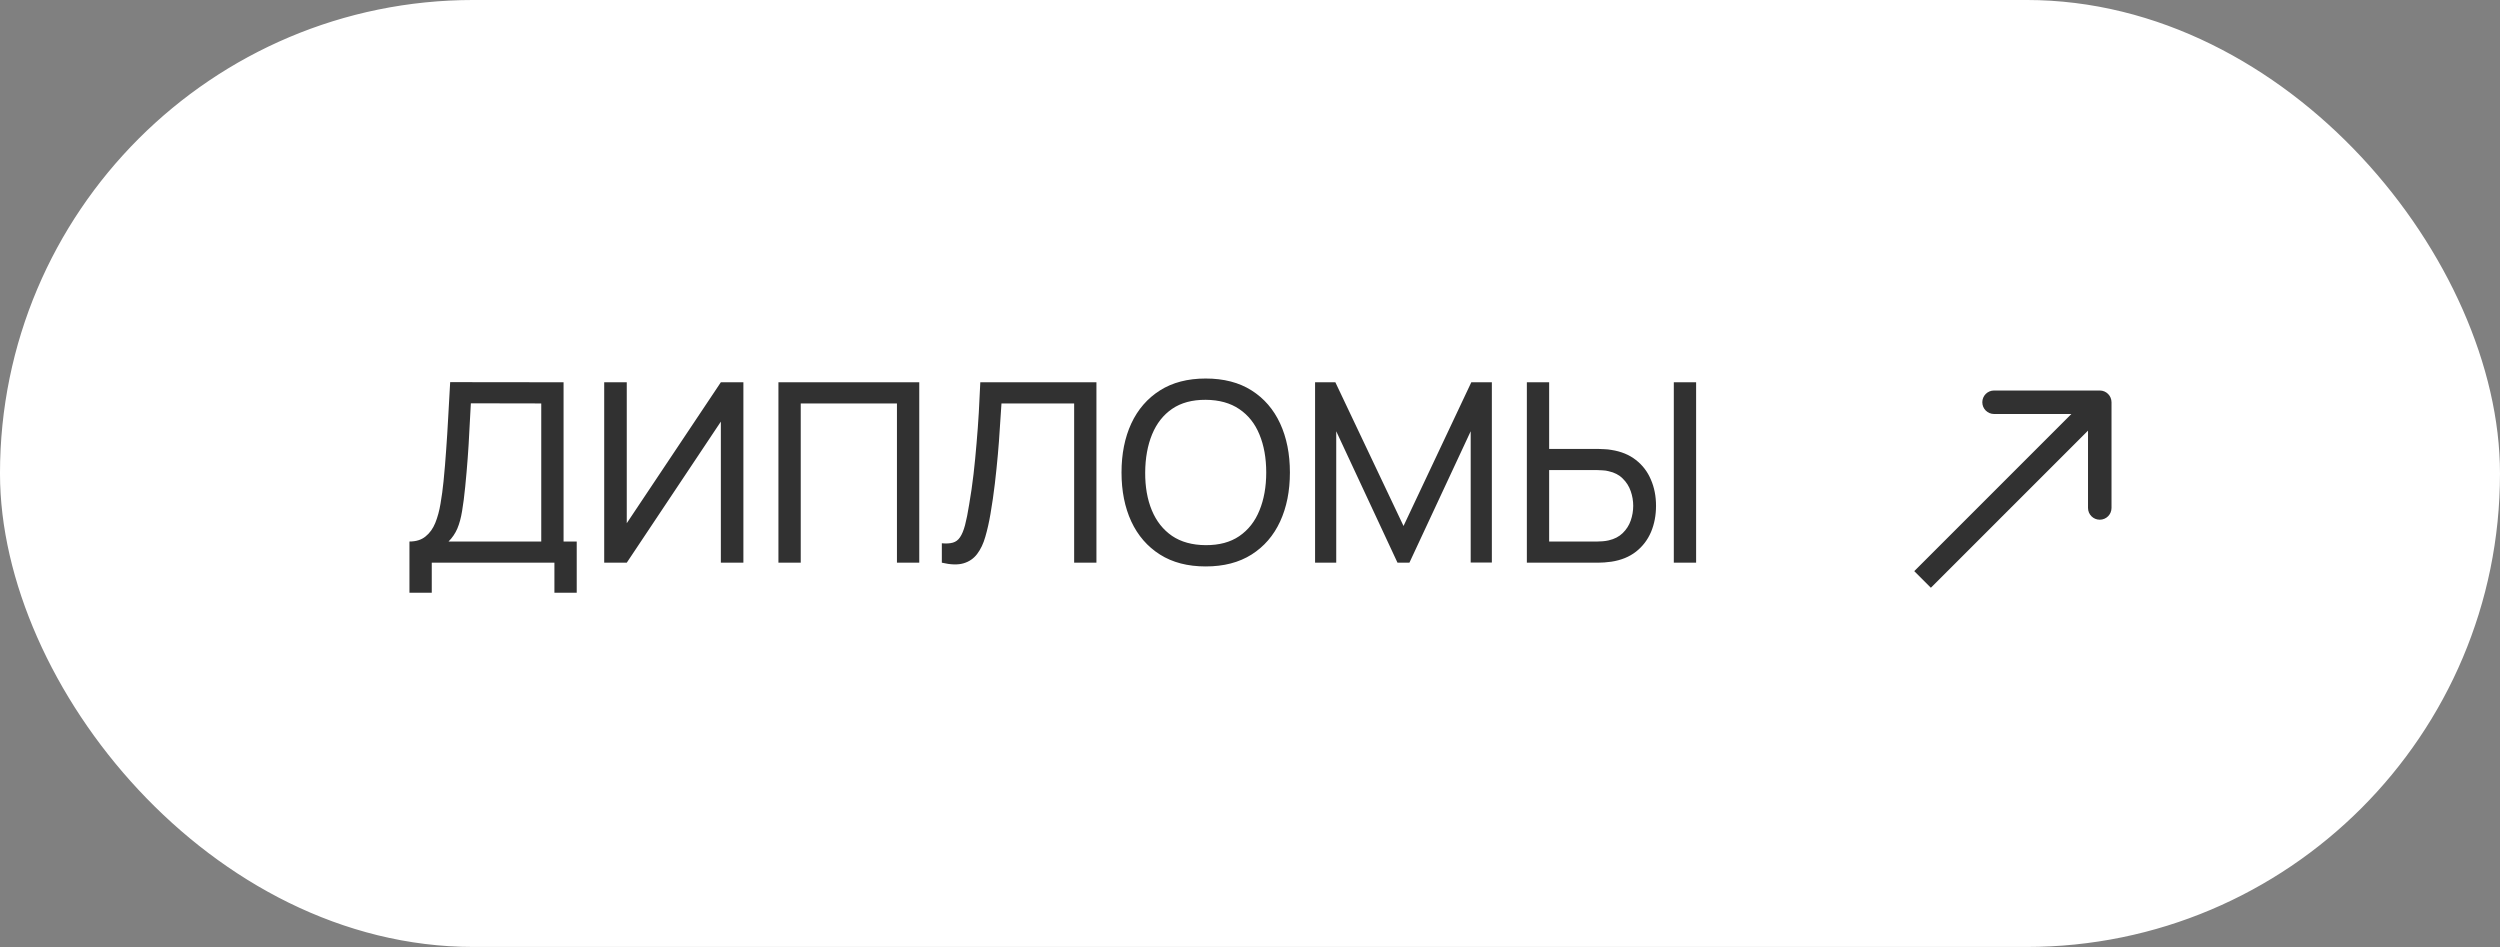
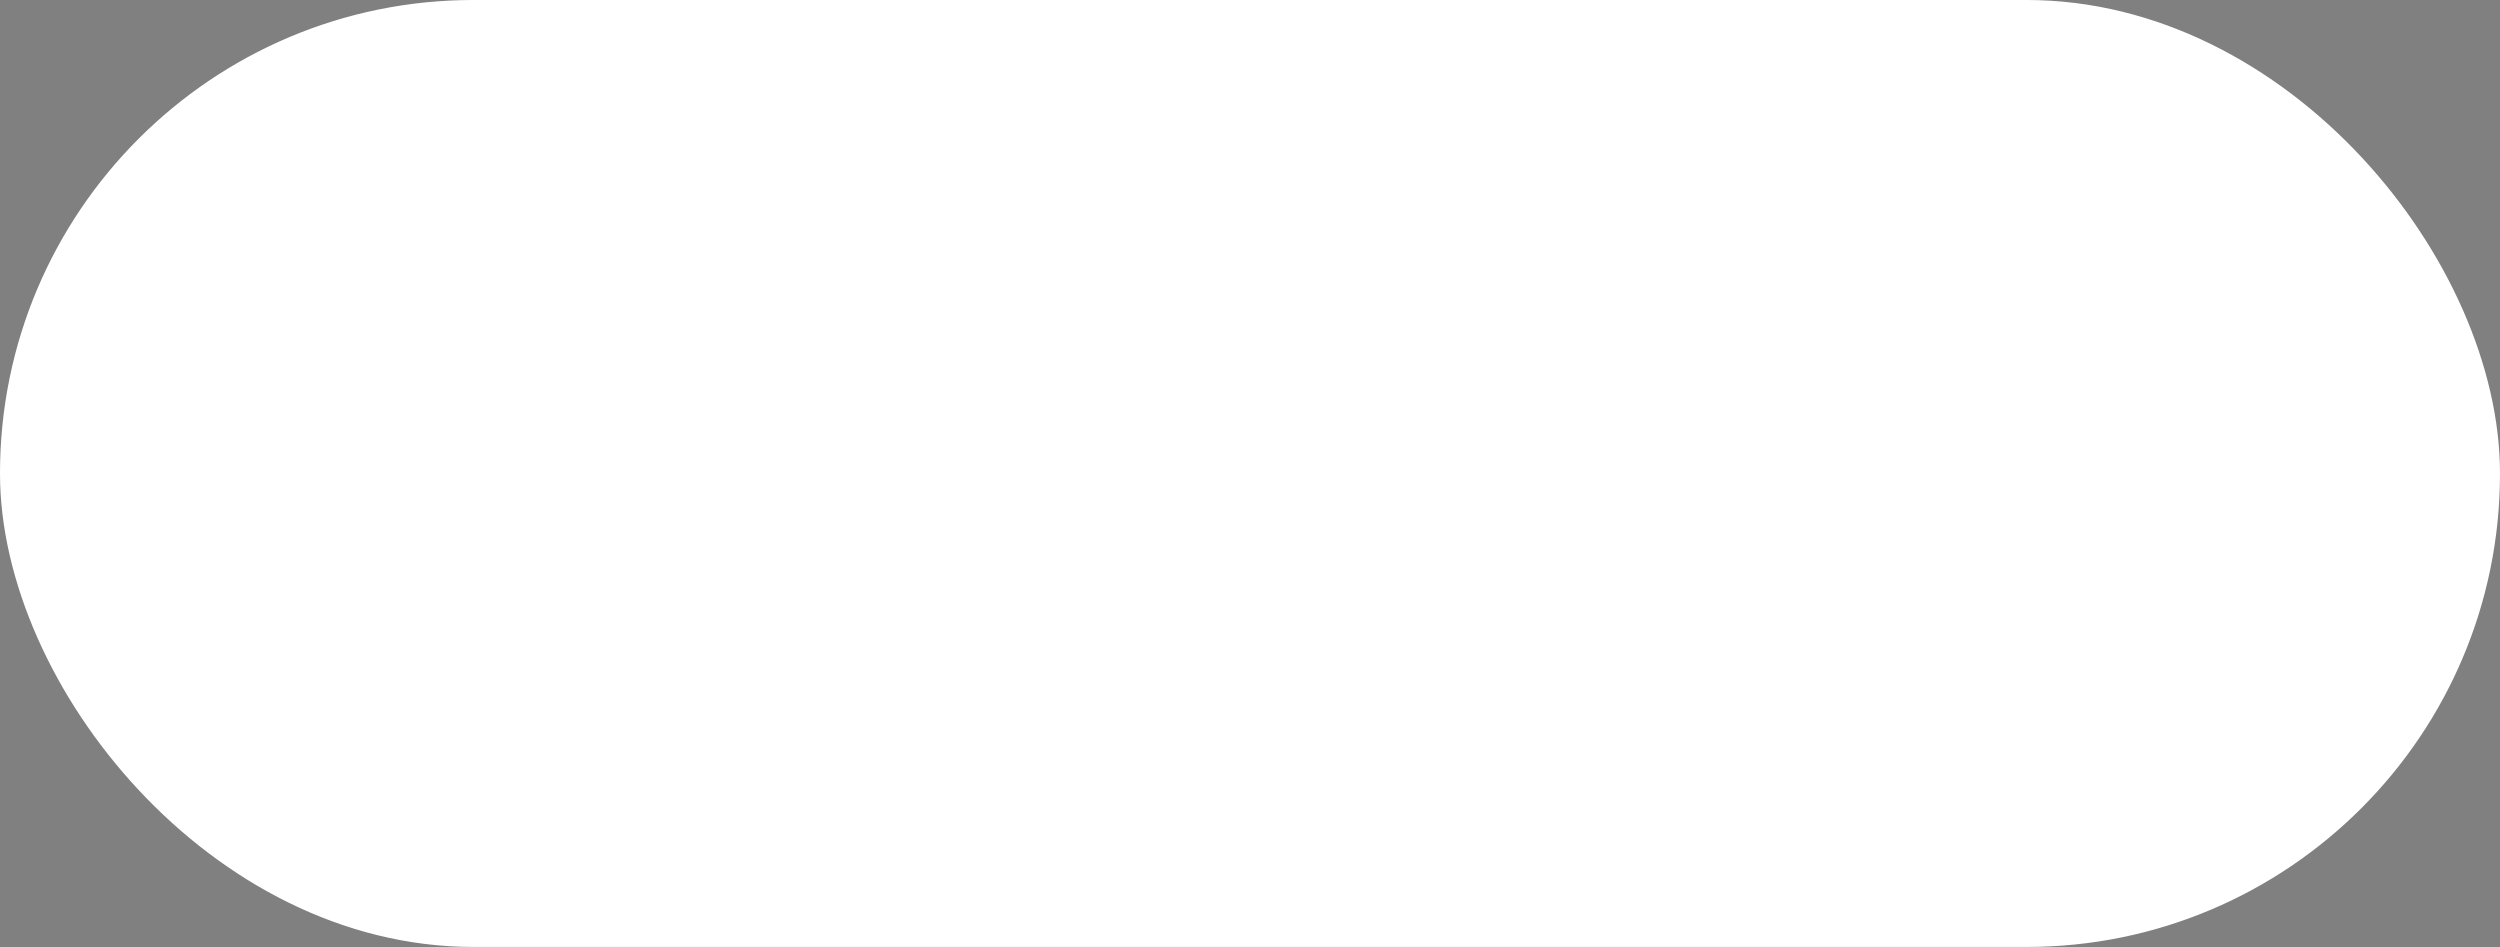
<svg xmlns="http://www.w3.org/2000/svg" width="132" height="50" viewBox="0 0 132 50" fill="none">
  <rect x="0" y="0" width="132" height="50" fill="#808080" stroke="none" />
  <rect x="0.413" y="0.413" width="131.173" height="49.173" rx="24.587" fill="white" stroke="white" stroke-width="0.827" />
-   <path d="M21.619 31.298V28.592C21.968 28.592 22.25 28.504 22.466 28.327C22.687 28.151 22.859 27.913 22.982 27.613C23.105 27.309 23.198 26.967 23.26 26.588C23.326 26.208 23.379 25.816 23.419 25.41C23.476 24.837 23.522 24.281 23.558 23.743C23.597 23.205 23.633 22.647 23.663 22.069C23.694 21.492 23.73 20.861 23.769 20.177L29.756 20.184V28.592H30.451V31.298H29.273V29.71H22.797V31.298H21.619ZM23.683 28.592H28.578V21.302L24.861 21.295C24.834 21.807 24.808 22.299 24.781 22.771C24.759 23.238 24.731 23.71 24.695 24.186C24.66 24.663 24.616 25.168 24.563 25.701C24.515 26.195 24.459 26.623 24.398 26.985C24.34 27.342 24.257 27.65 24.146 27.911C24.036 28.166 23.882 28.393 23.683 28.592ZM39.251 29.71H38.061V22.261L33.093 29.71H31.902V20.184H33.093V27.626L38.061 20.184H39.251V29.71ZM41.101 29.71V20.184H48.537V29.71H47.359V21.302H42.279V29.71H41.101ZM49.729 29.71V28.685C49.963 28.707 50.157 28.696 50.312 28.651C50.466 28.607 50.592 28.513 50.689 28.367C50.79 28.221 50.878 28.01 50.953 27.732C51.028 27.45 51.101 27.084 51.172 26.634C51.264 26.105 51.341 25.571 51.403 25.033C51.465 24.491 51.518 23.948 51.562 23.406C51.61 22.859 51.65 22.316 51.681 21.778C51.712 21.236 51.738 20.704 51.76 20.184H57.892V29.71H56.715V21.302H52.878C52.852 21.703 52.823 22.133 52.792 22.592C52.766 23.046 52.73 23.52 52.686 24.014C52.642 24.508 52.589 25.018 52.528 25.542C52.466 26.067 52.389 26.601 52.296 27.143C52.221 27.58 52.131 27.979 52.025 28.341C51.923 28.702 51.78 29.004 51.595 29.247C51.414 29.489 51.174 29.655 50.874 29.743C50.578 29.831 50.197 29.82 49.729 29.71ZM63.661 29.908C62.713 29.908 61.908 29.699 61.247 29.28C60.585 28.861 60.08 28.279 59.732 27.534C59.388 26.788 59.216 25.926 59.216 24.947C59.216 23.968 59.388 23.106 59.732 22.36C60.08 21.615 60.585 21.033 61.247 20.614C61.908 20.195 62.713 19.986 63.661 19.986C64.614 19.986 65.421 20.195 66.083 20.614C66.744 21.033 67.247 21.615 67.591 22.36C67.935 23.106 68.107 23.968 68.107 24.947C68.107 25.926 67.935 26.788 67.591 27.534C67.247 28.279 66.744 28.861 66.083 29.28C65.421 29.699 64.614 29.908 63.661 29.908ZM63.661 28.784C64.371 28.788 64.962 28.63 65.434 28.308C65.911 27.981 66.266 27.529 66.499 26.951C66.737 26.374 66.857 25.706 66.857 24.947C66.857 24.184 66.737 23.516 66.499 22.943C66.266 22.369 65.911 21.922 65.434 21.6C64.962 21.278 64.371 21.115 63.661 21.11C62.951 21.106 62.36 21.265 61.889 21.587C61.421 21.908 61.068 22.358 60.83 22.936C60.592 23.514 60.471 24.184 60.466 24.947C60.462 25.706 60.579 26.372 60.817 26.945C61.055 27.518 61.41 27.968 61.882 28.294C62.358 28.616 62.951 28.779 63.661 28.784ZM69.436 29.71V20.184H70.507L74.106 27.772L77.685 20.184H78.77V29.703H77.652V22.771L74.417 29.71H73.788L70.553 22.771V29.71H69.436ZM80.618 29.71V20.184H81.795V23.703H84.382C84.475 23.703 84.585 23.708 84.713 23.717C84.841 23.721 84.964 23.734 85.083 23.756C85.595 23.836 86.025 24.012 86.373 24.285C86.726 24.559 86.991 24.905 87.167 25.324C87.348 25.739 87.438 26.2 87.438 26.707C87.438 27.209 87.35 27.67 87.174 28.089C86.997 28.504 86.733 28.85 86.38 29.128C86.031 29.401 85.599 29.578 85.083 29.657C84.964 29.675 84.841 29.688 84.713 29.697C84.585 29.706 84.475 29.71 84.382 29.71H80.618ZM81.795 28.592H84.342C84.426 28.592 84.521 28.588 84.627 28.579C84.737 28.57 84.841 28.555 84.938 28.532C85.242 28.462 85.489 28.334 85.678 28.149C85.873 27.959 86.014 27.739 86.102 27.487C86.19 27.232 86.234 26.971 86.234 26.707C86.234 26.442 86.19 26.184 86.102 25.933C86.014 25.677 85.873 25.454 85.678 25.265C85.489 25.075 85.242 24.947 84.938 24.881C84.841 24.854 84.737 24.839 84.627 24.834C84.521 24.826 84.426 24.821 84.342 24.821H81.795V28.592ZM88.377 29.71V20.184H89.555V29.71H88.377Z" fill="#313131" />
-   <path d="M111.488 21.239C111.488 20.896 111.21 20.619 110.868 20.619H105.286C104.943 20.619 104.666 20.896 104.666 21.239C104.666 21.581 104.943 21.859 105.286 21.859L110.247 21.859V26.82C110.247 27.163 110.525 27.441 110.868 27.441C111.21 27.441 111.488 27.163 111.488 26.82V21.239ZM101.95 31.033L111.306 21.677L110.429 20.8L101.073 30.156L101.95 31.033Z" fill="#313131" />
</svg>